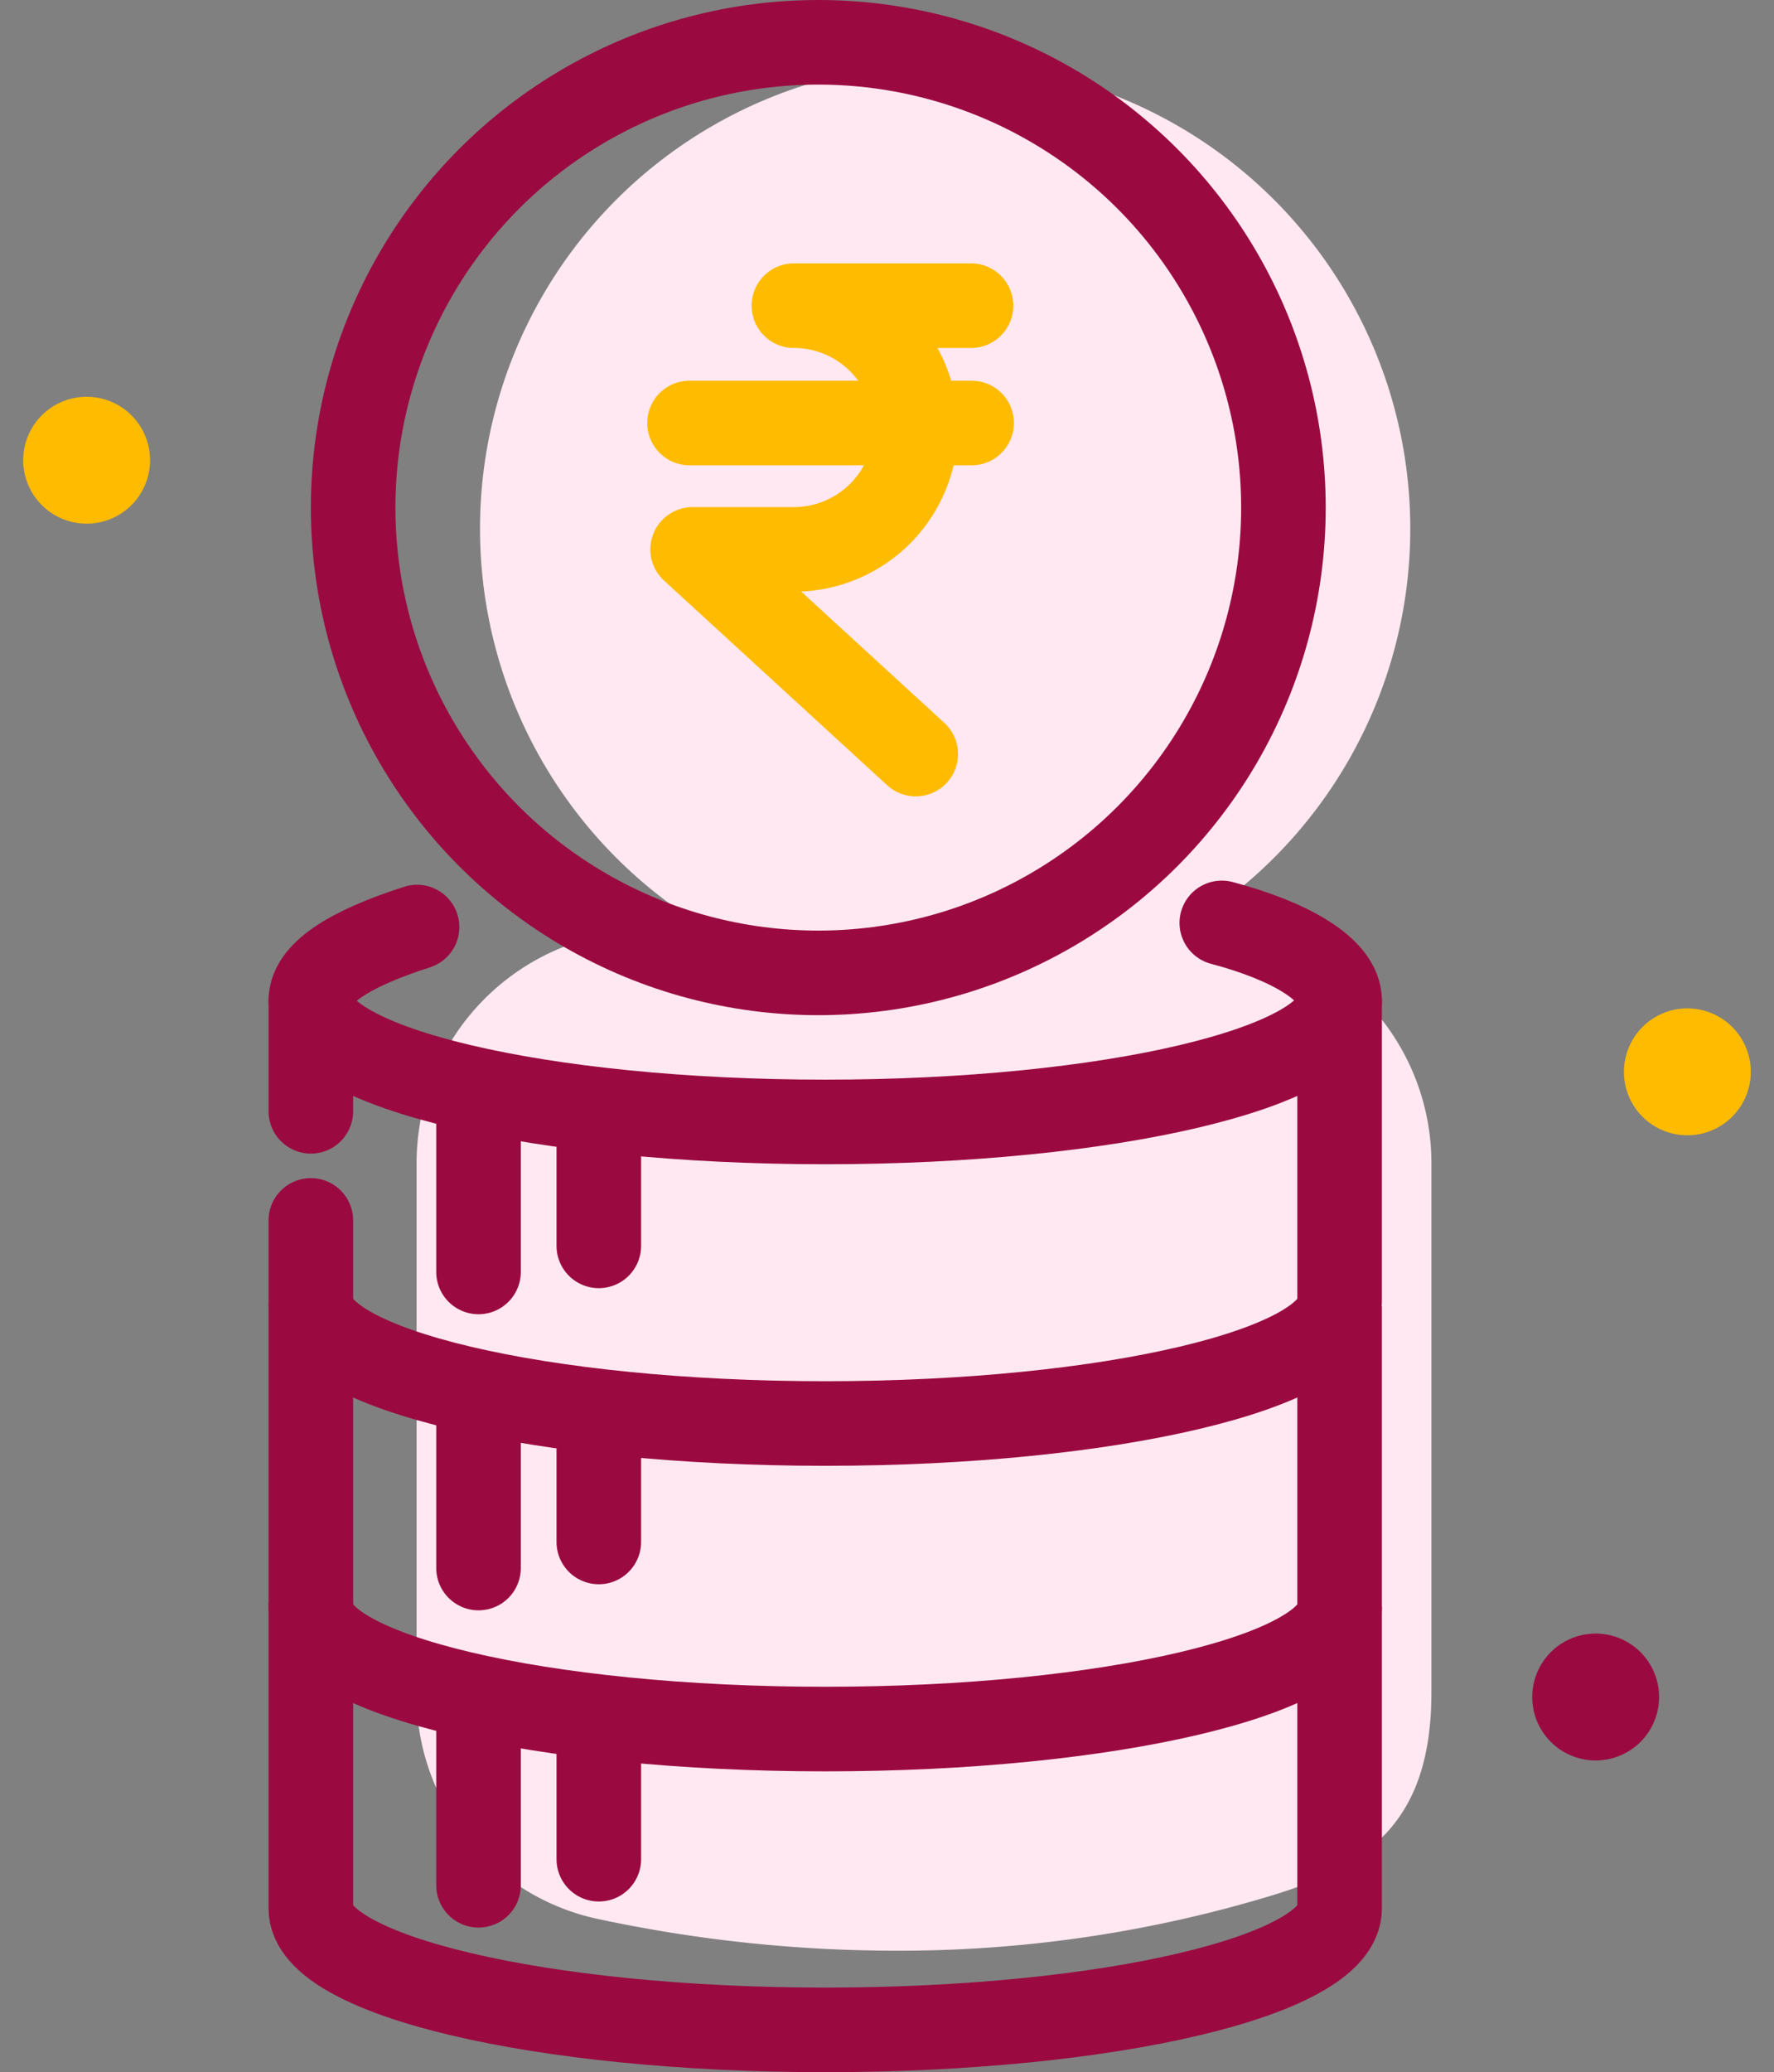
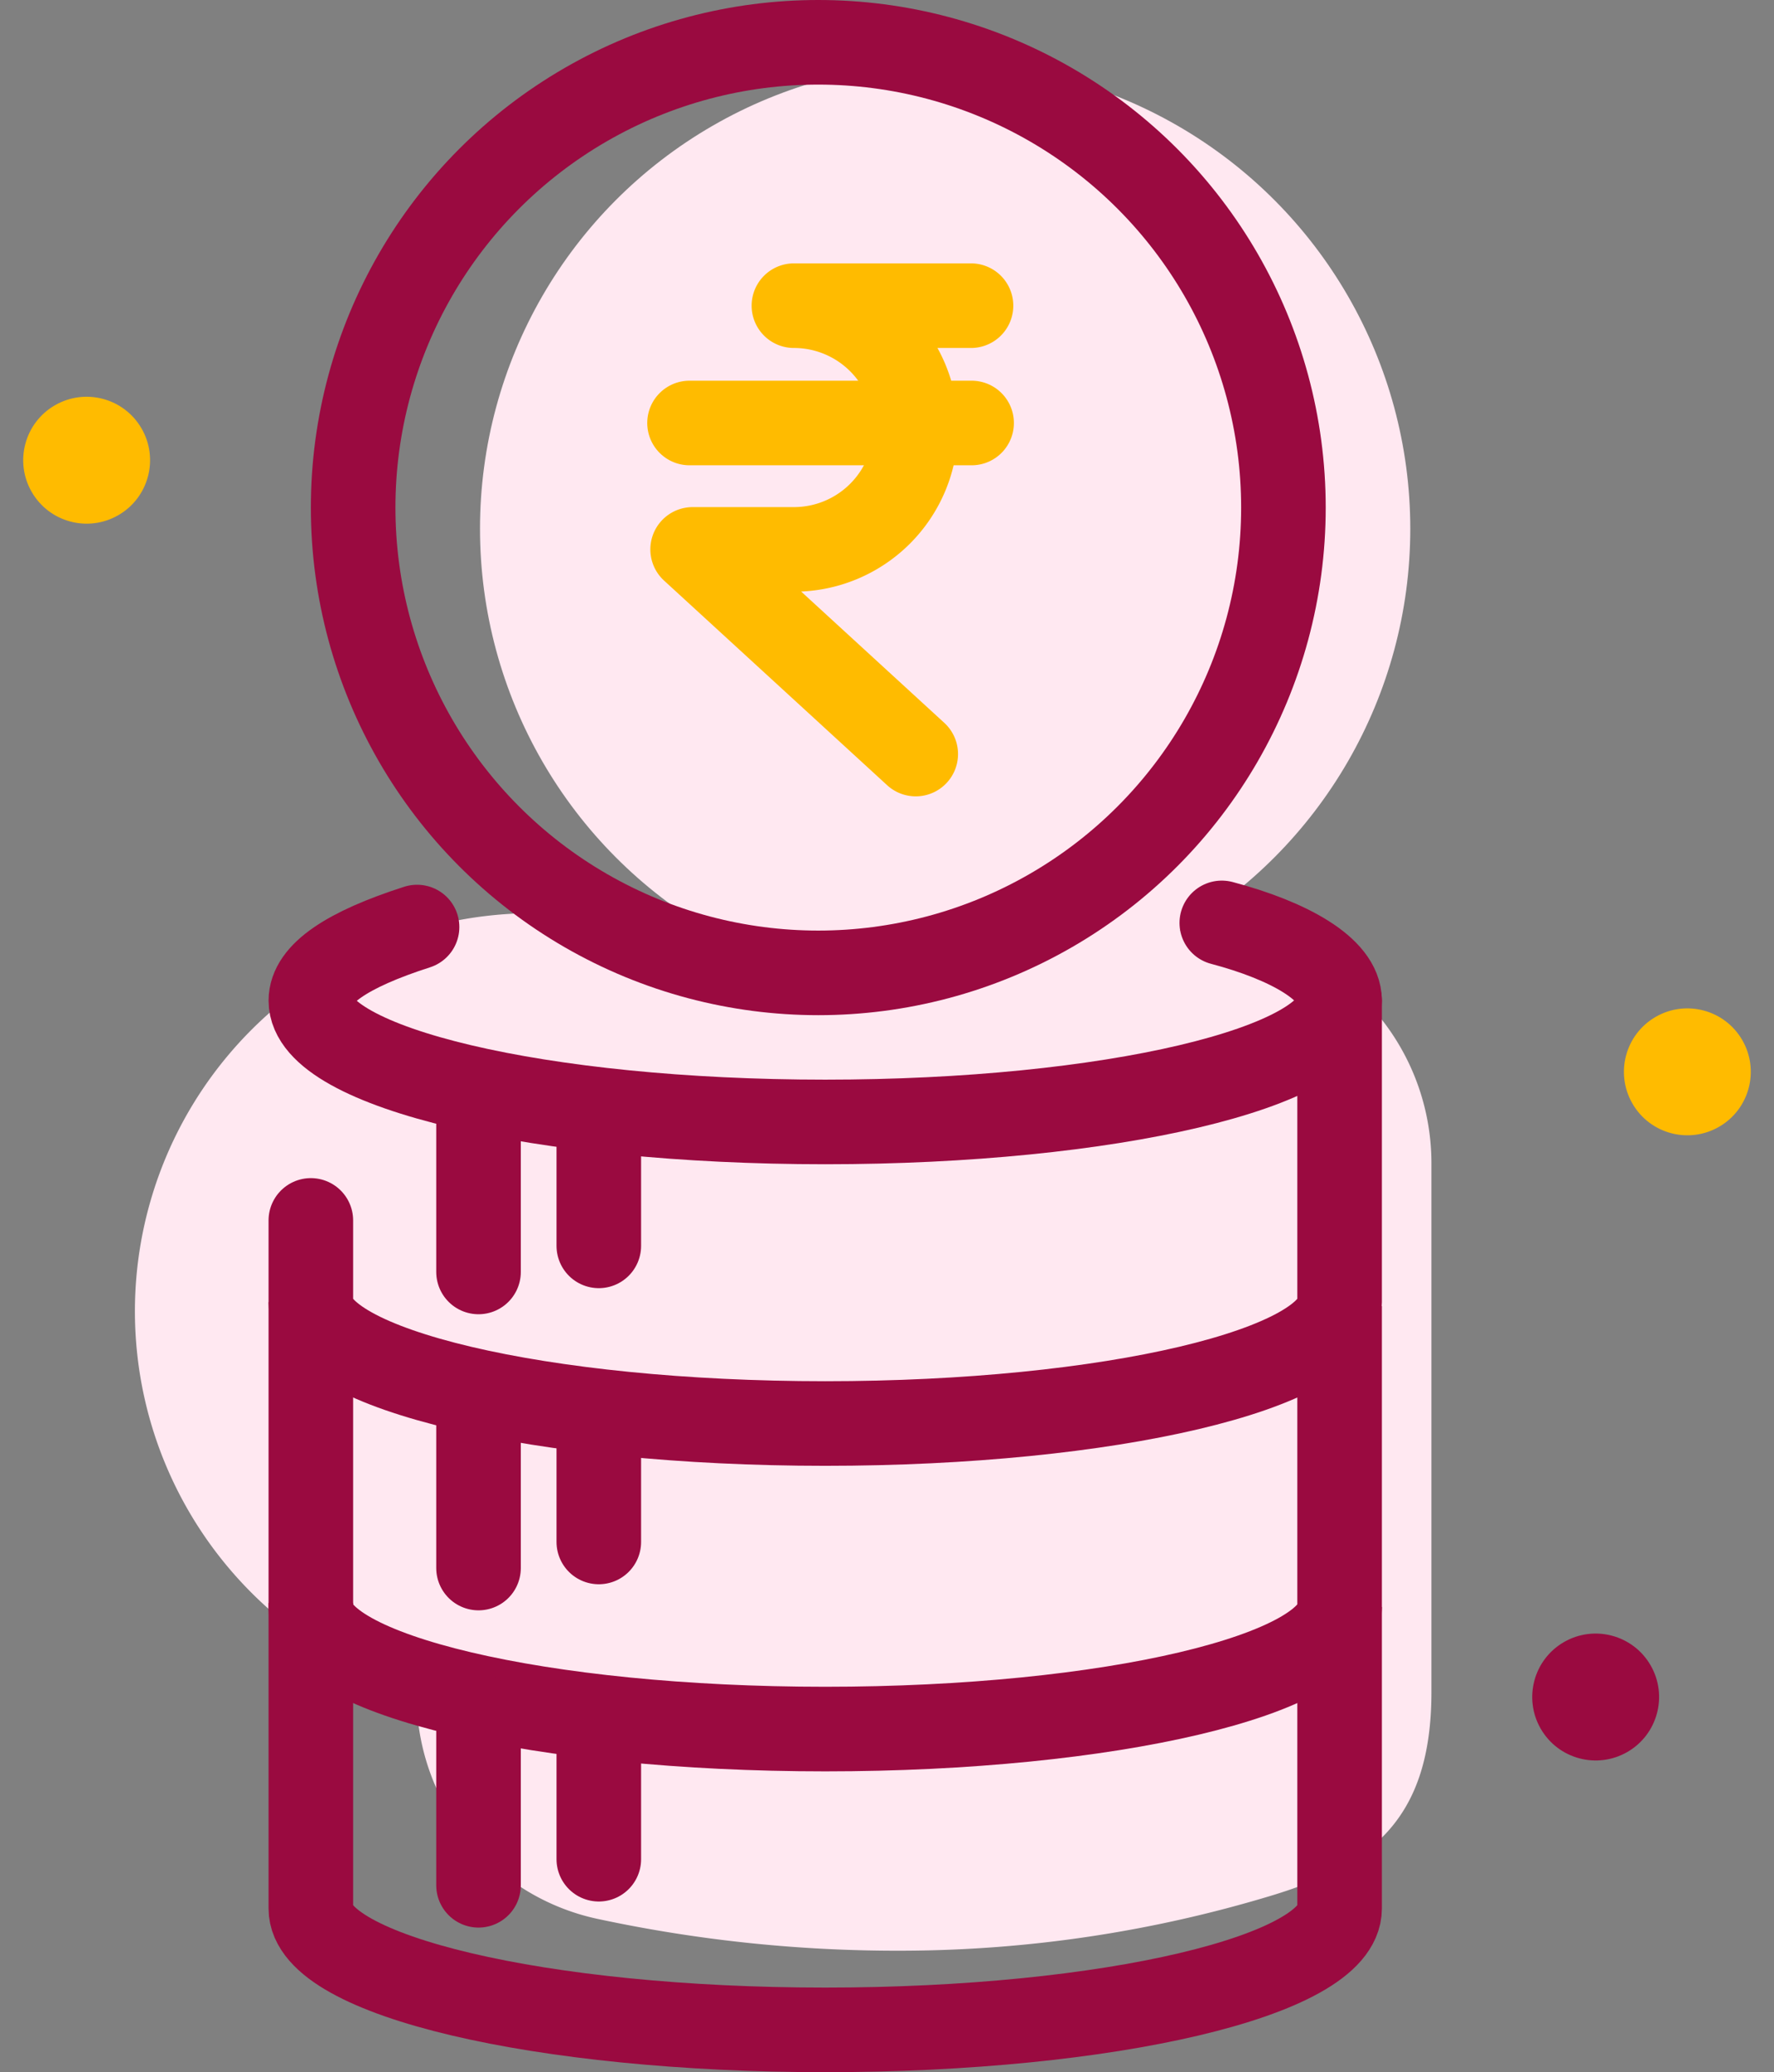
<svg xmlns="http://www.w3.org/2000/svg" width="83.906" height="97.979" viewBox="0 0 83.906 97.979">
  <rect x="0" y="0" width="83.906" height="97.979" fill="#808080" stroke="none" />
  <g id="Group_4077" data-name="Group 4077" transform="translate(-1440.297 -893)">
    <g id="Group_4076" data-name="Group 4076">
      <g id="Group_1916" data-name="Group 1916" transform="translate(-7 149)">
        <circle id="Ellipse_79" data-name="Ellipse 79" cx="22" cy="22" r="22" transform="translate(1470 747)" fill="#ffe8f1" />
-         <path id="Path_2487" data-name="Path 2487" d="M11,0H37A11,11,0,0,1,48,11V36c0,6.075-2.9,8.226-7.641,9.651a60.7,60.7,0,0,1-17.242,2.582A67.423,67.423,0,0,1,8.629,46.744,10.826,10.826,0,0,1,0,36V11A11,11,0,0,1,11,0Z" transform="translate(1467 788)" fill="#ffe8f1" />
+         <path id="Path_2487" data-name="Path 2487" d="M11,0H37A11,11,0,0,1,48,11V36c0,6.075-2.9,8.226-7.641,9.651a60.7,60.7,0,0,1-17.242,2.582A67.423,67.423,0,0,1,8.629,46.744,10.826,10.826,0,0,1,0,36A11,11,0,0,1,11,0Z" transform="translate(1467 788)" fill="#ffe8f1" />
        <g id="Group_1986" data-name="Group 1986" transform="translate(1462 785.575)">
          <path id="Path_2475" data-name="Path 2475" d="M818.843,525.318v14.257c0,3.169-10.893,5.738-24.329,5.738s-24.329-2.569-24.329-5.738V535.71" transform="translate(-770.186 -519.581)" fill="none" stroke="#9a0a40" stroke-linecap="round" stroke-miterlimit="10" stroke-width="4" />
          <path id="Path_2476" data-name="Path 2476" d="M818.843,542.124v14.258c0,3.169-10.893,5.737-24.329,5.737s-24.329-2.568-24.329-5.737V541.934" transform="translate(-770.186 -521.94)" fill="none" stroke="#9a0a40" stroke-miterlimit="10" stroke-width="4" />
          <path id="Path_2477" data-name="Path 2477" d="M818.843,558.7v14.258c0,3.168-10.893,5.737-24.329,5.737s-24.329-2.569-24.329-5.737V558.511" transform="translate(-770.186 -524.293)" fill="none" stroke="#9a0a40" stroke-miterlimit="10" stroke-width="4" />
-           <path id="Path_2478" data-name="Path 2478" d="M0,5.233V0" transform="translate(0 5.737)" fill="#fff" stroke="#9a0a40" stroke-linecap="round" stroke-width="4" />
          <path id="Path_2486" data-name="Path 2486" d="M43.085,2.062c3.194.845,5.572,2.194,5.572,3.674,0,3.168-10.892,5.737-24.329,5.737S0,8.905,0,5.737C0,4.484,1.7,3.325,5.023,2.258" transform="translate(0 0)" fill="none" stroke="#9a0a40" stroke-linecap="round" stroke-width="4" />
        </g>
        <path id="Path_2472" data-name="Path 2472" d="M-583.308,10799.744v8" transform="translate(2053.238 -10003.604)" fill="none" stroke="#9a0a40" stroke-linecap="round" stroke-width="4" />
        <path id="Path_2473" data-name="Path 2473" d="M-583.308,10799.744v8" transform="translate(2053.238 -9989.604)" fill="none" stroke="#9a0a40" stroke-linecap="round" stroke-width="4" />
        <path id="Path_2474" data-name="Path 2474" d="M-583.308,10799.744v8" transform="translate(2053.238 -9974.604)" fill="none" stroke="#9a0a40" stroke-linecap="round" stroke-width="4" />
        <path id="Path_2475-2" data-name="Path 2475" d="M-583.308,10799.744v5.035" transform="translate(2058.927 -10001.872)" fill="none" stroke="#9a0a40" stroke-linecap="round" stroke-width="4" />
        <path id="Path_2476-2" data-name="Path 2476" d="M-583.308,10799.744v5.035" transform="translate(2058.927 -9987.872)" fill="none" stroke="#9a0a40" stroke-linecap="round" stroke-width="4" />
        <path id="Path_2477-2" data-name="Path 2477" d="M-583.308,10799.744v5.035" transform="translate(2058.927 -9972.872)" fill="none" stroke="#9a0a40" stroke-linecap="round" stroke-width="4" />
        <g id="Ellipse_78" data-name="Ellipse 78" transform="translate(1462 744)" fill="none" stroke="#9a0a40" stroke-width="4">
          <circle cx="24" cy="24" r="24" stroke="none" />
          <circle cx="24" cy="24" r="22" fill="none" />
        </g>
        <path id="Path_2478-2" data-name="Path 2478" d="M23.686,21.2,13.134,11.524h4.79A5.762,5.762,0,0,0,17.924,0H26.3" transform="translate(1466.923 758.453)" fill="none" stroke="#fb0" stroke-linecap="round" stroke-linejoin="round" stroke-width="4" />
        <line id="Line_284" data-name="Line 284" x2="13.342" transform="translate(1479.91 764)" fill="none" stroke="#fb0" stroke-linecap="round" stroke-width="4" />
      </g>
    </g>
    <circle id="Ellipse_4189" data-name="Ellipse 4189" cx="3" cy="3" r="3" transform="translate(1448.493 915.858) rotate(150)" fill="#fb0" />
    <circle id="Ellipse_4190" data-name="Ellipse 4190" cx="3" cy="3" r="3" transform="translate(1524.203 944.777) rotate(150)" fill="#fb0" />
    <circle id="Ellipse_4191" data-name="Ellipse 4191" cx="3" cy="3" r="3" transform="translate(1519.866 974.337) rotate(150)" fill="#9a0a40" />
  </g>
</svg>